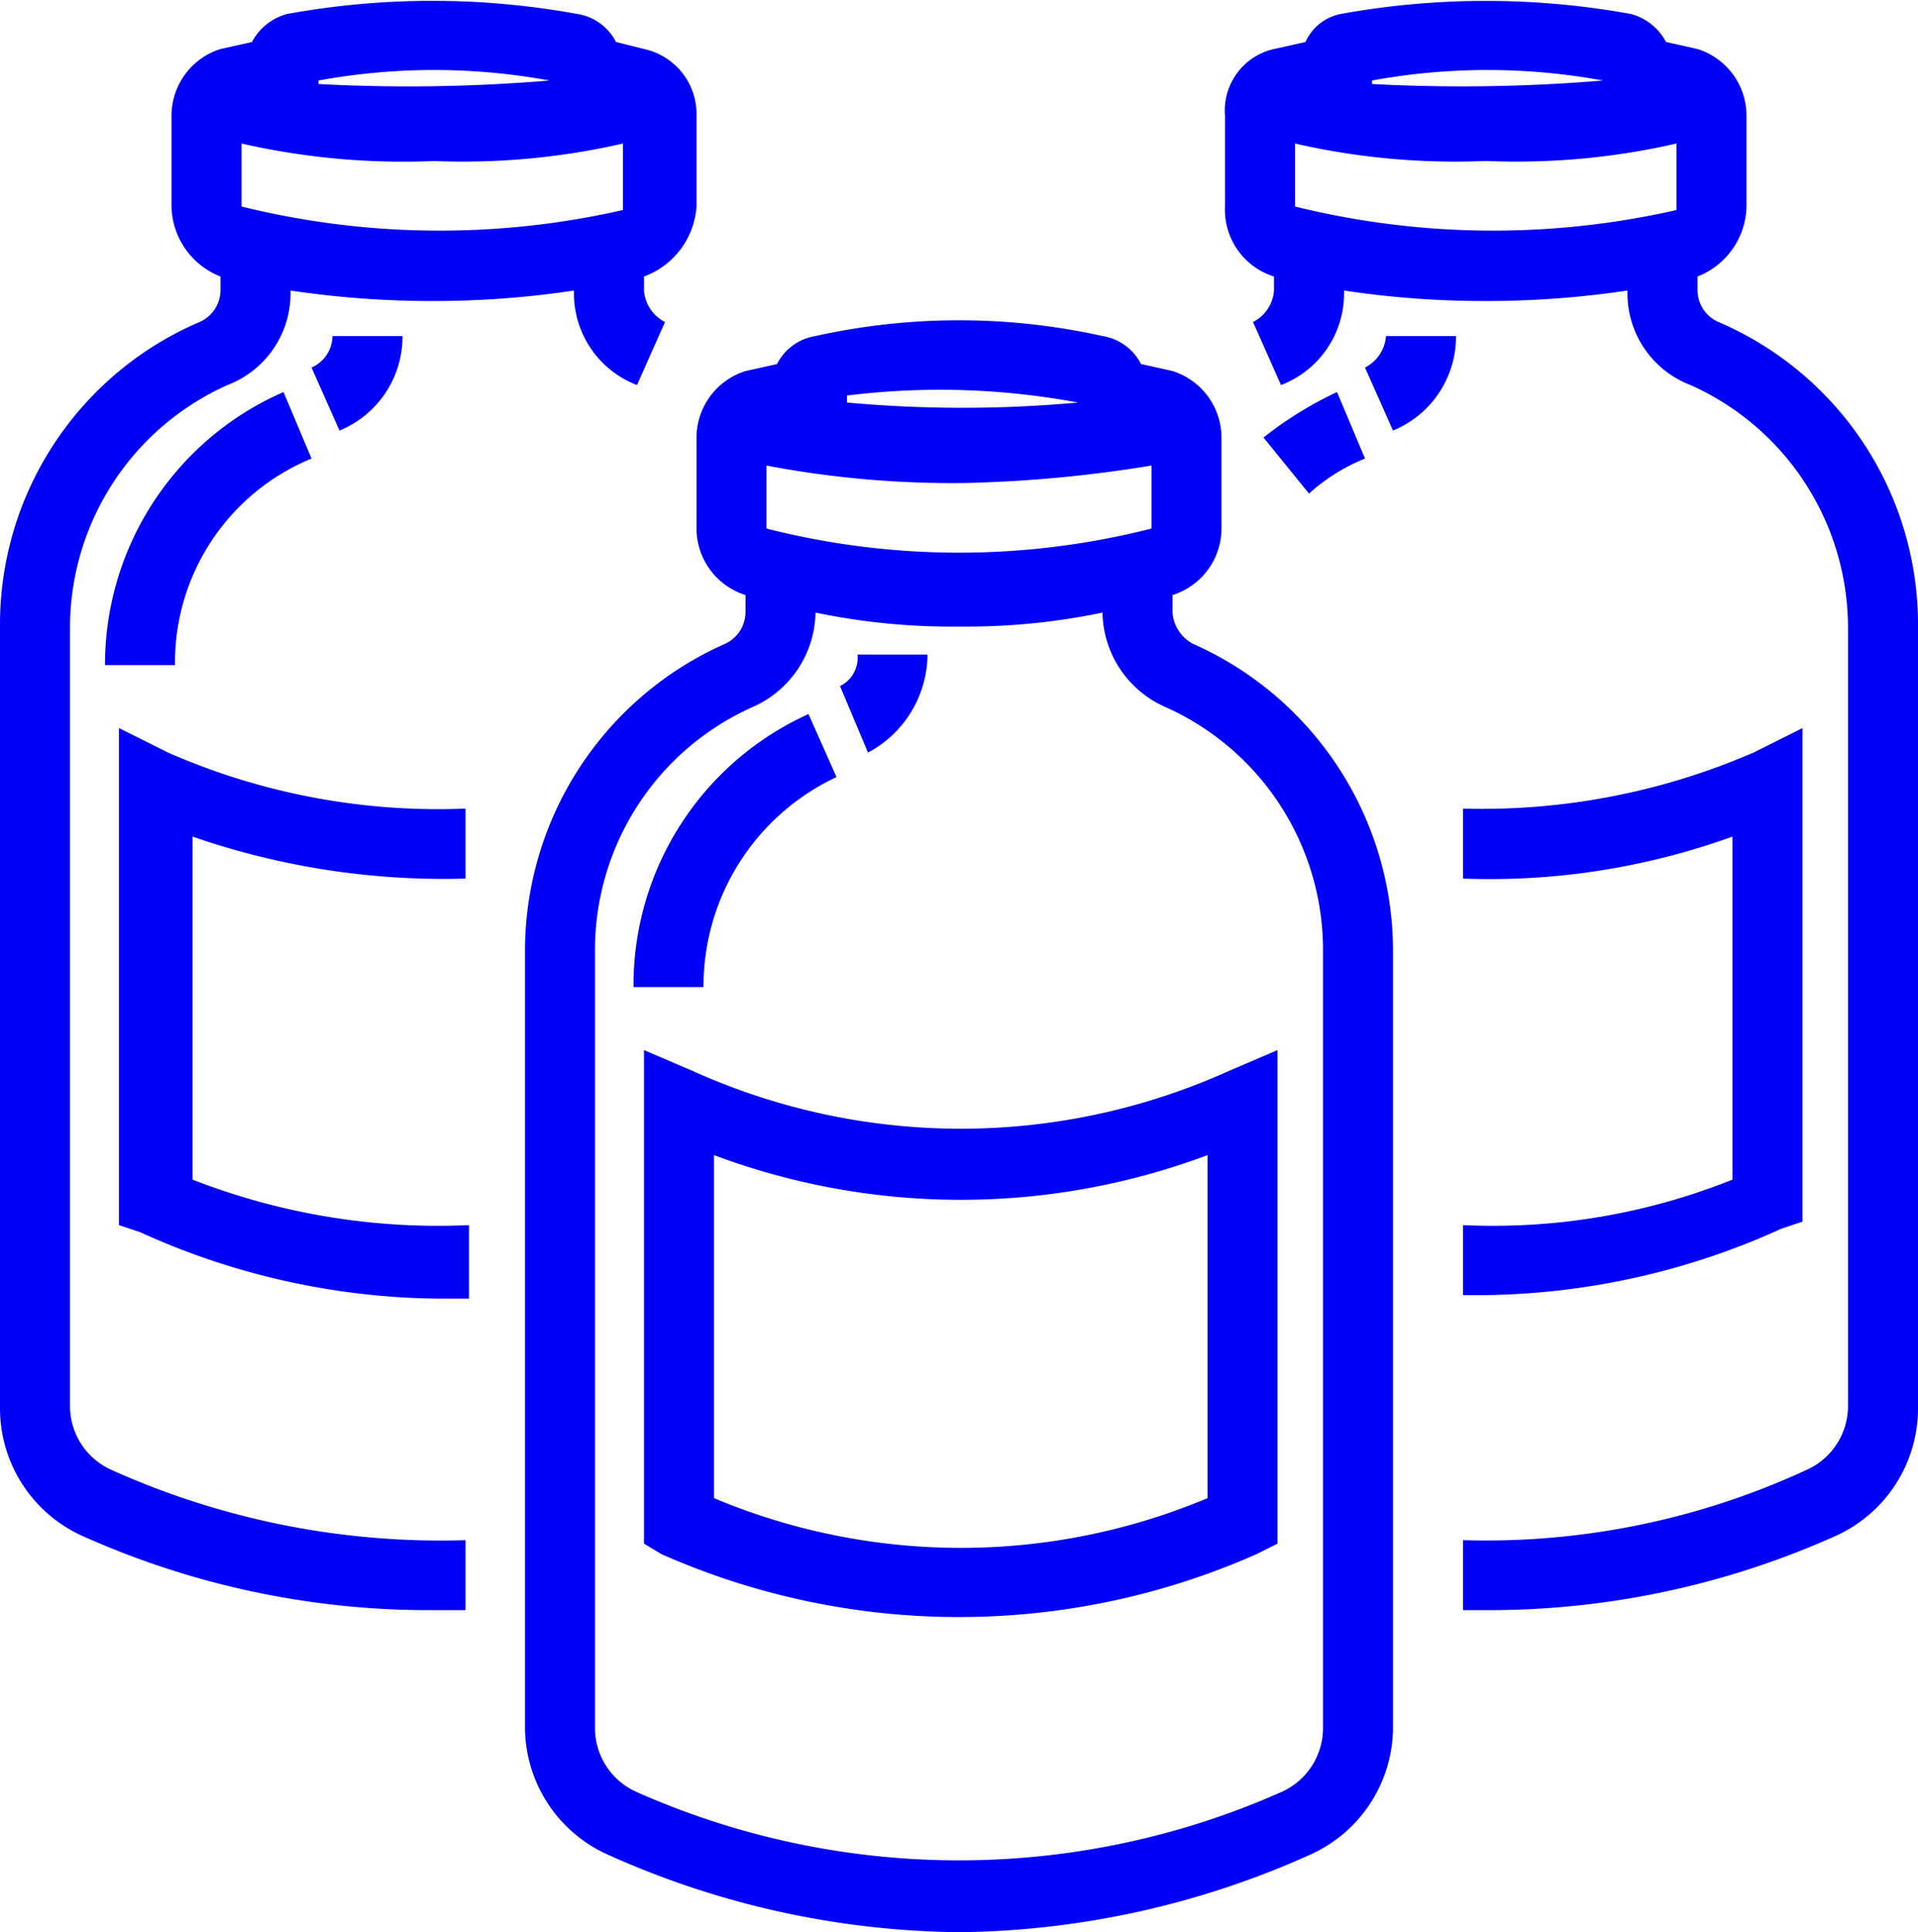
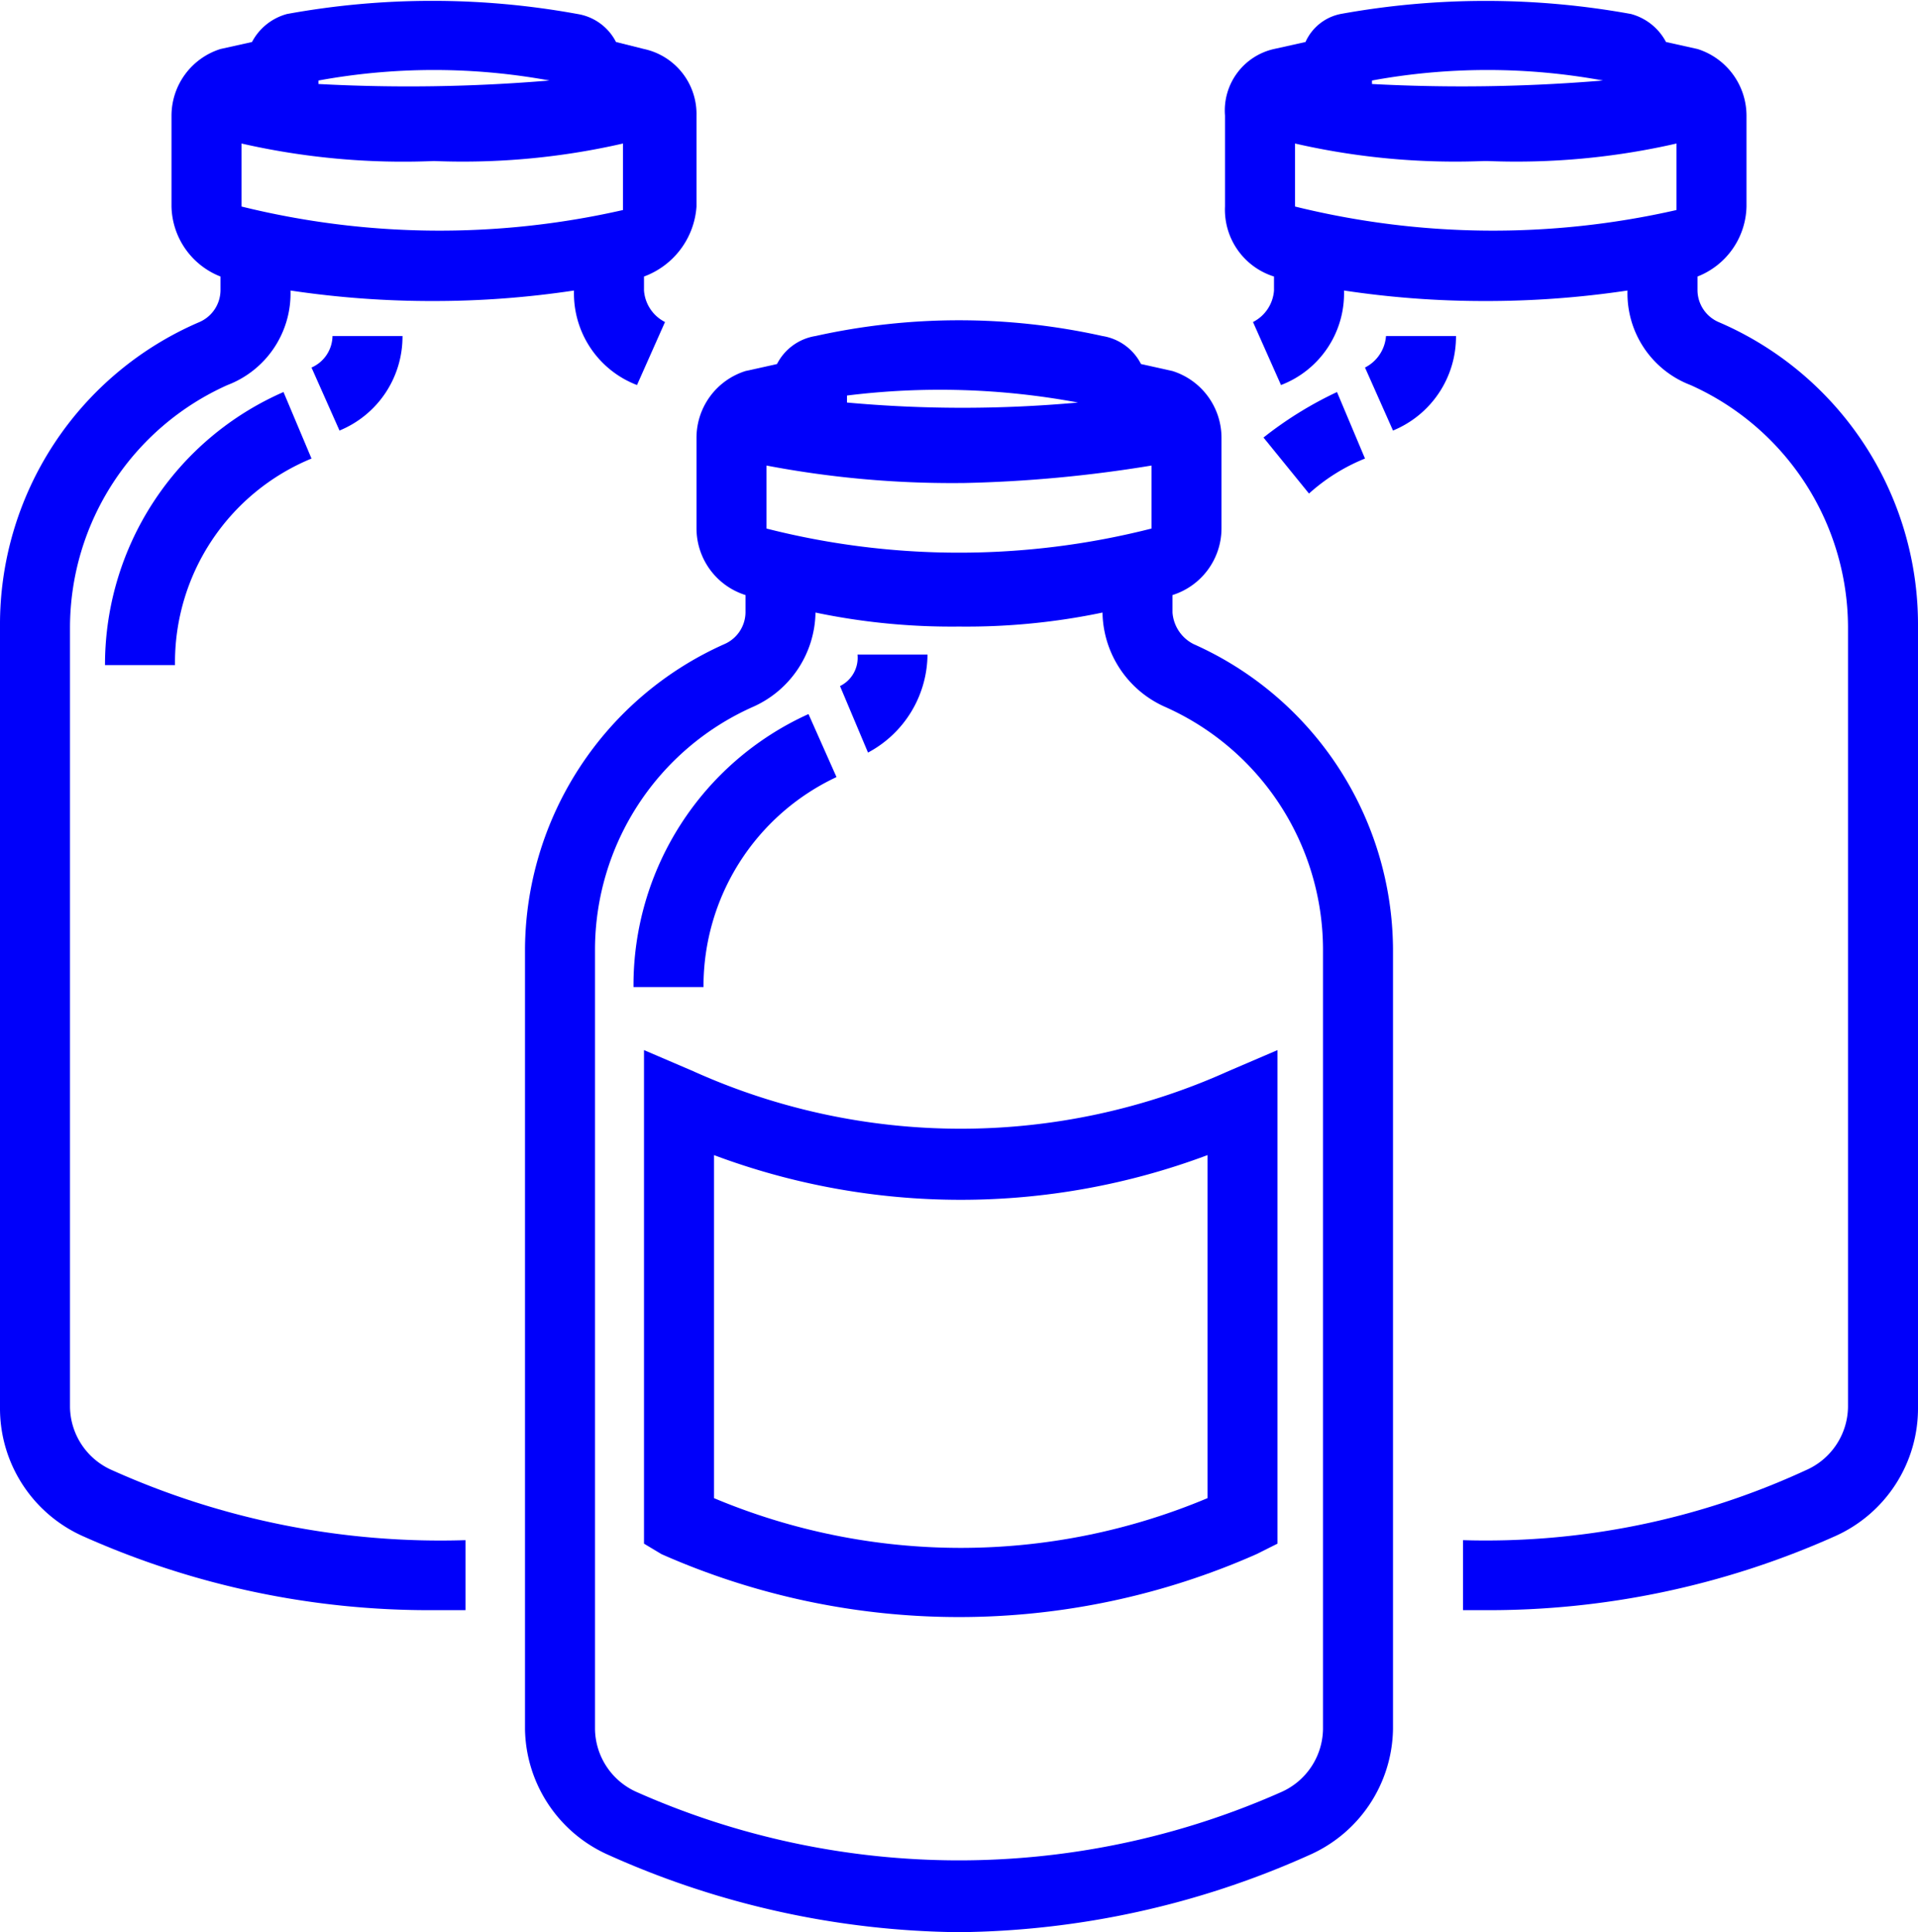
<svg xmlns="http://www.w3.org/2000/svg" viewBox="0 0 54.8 55.2">
  <defs>
    <style>.cls-1{fill:#0000fa;}</style>
  </defs>
  <g id="Layer_2" data-name="Layer 2">
    <g id="ICONS">
      <path class="cls-1" d="M3.2,42A2,2,0,0,1,2,40.2V17.9A7.6,7.6,0,0,1,6.5,11,2.8,2.8,0,0,0,8.3,8.3h0a27.3,27.3,0,0,0,4.1.3,26.9,26.9,0,0,0,4-.3h0A2.8,2.8,0,0,0,18.2,11L19,9.2a1.1,1.1,0,0,1-.6-.9V7.9a2.3,2.3,0,0,0,1.5-2V3.3a1.9,1.9,0,0,0-1.5-1.9l-.8-.2A1.5,1.5,0,0,0,16.5.4,23.1,23.1,0,0,0,8.2.4a1.6,1.6,0,0,0-1,.8l-.9.2A2,2,0,0,0,4.9,3.3V5.9a2.2,2.2,0,0,0,1.4,2v.4a1,1,0,0,1-.6.9A9.4,9.4,0,0,0,0,17.9V40.2a4,4,0,0,0,2.4,3.7,24.2,24.2,0,0,0,10,2.1h.9V44A22.9,22.9,0,0,1,3.2,42ZM6.9,5.9V4.1a20.8,20.8,0,0,0,5.5.5h0a20.5,20.5,0,0,0,5.4-.5V6A23.6,23.6,0,0,1,6.9,5.9Zm8.8-3.6h0a48.2,48.2,0,0,1-6.6.1V2.3A18.3,18.3,0,0,1,15.7,2.3Z" />
-       <path class="cls-1" d="M13.3,25.1v-2a19.2,19.2,0,0,1-8.5-1.6l-1.4-.7V35l.6.2a21,21,0,0,0,8.5,1.9h.9V35a19.3,19.3,0,0,1-7.9-1.3V23.9A21.9,21.9,0,0,0,13.3,25.1Z" />
      <path class="cls-1" d="M3,19H5a6.3,6.3,0,0,1,3.9-5.9l-.8-1.9A8.5,8.5,0,0,0,3,19Z" />
-       <path class="cls-1" d="M8.9,10.5l.8,1.8a2.9,2.9,0,0,0,1.8-2.7h-2A1,1,0,0,1,8.9,10.5Z" />
+       <path class="cls-1" d="M8.9,10.5l.8,1.8a2.9,2.9,0,0,0,1.8-2.7h-2A1,1,0,0,1,8.9,10.5" />
      <path class="cls-1" d="M49.1,9.2a1,1,0,0,1-.6-.9V7.9a2.2,2.2,0,0,0,1.4-2V3.3a2,2,0,0,0-1.4-1.9l-.9-.2a1.6,1.6,0,0,0-1-.8,23.2,23.2,0,0,0-8.3,0,1.4,1.4,0,0,0-1,.8l-.9.2A1.8,1.8,0,0,0,35,3.3V5.9a2,2,0,0,0,1.4,2v.4a1.1,1.1,0,0,1-.6.9l.8,1.8a2.8,2.8,0,0,0,1.8-2.7h0a26.9,26.9,0,0,0,4,.3,27.3,27.3,0,0,0,4.1-.3h0A2.8,2.8,0,0,0,48.3,11a7.6,7.6,0,0,1,4.5,6.9V40.2A2,2,0,0,1,51.6,42a21.8,21.8,0,0,1-9.8,2v2h.6a24.2,24.2,0,0,0,10-2.1,4,4,0,0,0,2.4-3.7V17.9A9.4,9.4,0,0,0,49.1,9.2ZM45.8,2.3h0a48.5,48.5,0,0,1-6.6.1V2.3A18.3,18.3,0,0,1,45.8,2.3ZM37,5.9V4.1a20.5,20.5,0,0,0,5.4.5h.1a20.5,20.5,0,0,0,5.4-.5V6A23.6,23.6,0,0,1,37,5.9Z" />
-       <path class="cls-1" d="M41.8,35v2h.6a21,21,0,0,0,8.5-1.9l.6-.2V20.8l-1.4.7a19.5,19.5,0,0,1-8.3,1.6v2a20.4,20.4,0,0,0,7.7-1.2v9.8A18.4,18.4,0,0,1,41.8,35Z" />
      <path class="cls-1" d="M38.2,11.2a10.7,10.7,0,0,0-2.1,1.3l1.3,1.6a5.4,5.4,0,0,1,1.6-1Z" />
      <path class="cls-1" d="M39,10.5l.8,1.8a2.9,2.9,0,0,0,1.8-2.7h-2A1.1,1.1,0,0,1,39,10.5Z" />
      <path class="cls-1" d="M34.1,18.4a1.1,1.1,0,0,1-.6-.9V17a2,2,0,0,0,1.4-1.9V12.5a2,2,0,0,0-1.4-1.9l-.9-.2a1.5,1.5,0,0,0-1.1-.8,18.9,18.9,0,0,0-8.2,0,1.5,1.5,0,0,0-1.1.8l-.9.2a2,2,0,0,0-1.4,1.9v2.6A2,2,0,0,0,21.3,17v.5a1,1,0,0,1-.6.9A9.6,9.6,0,0,0,15,27.1V49.4A4,4,0,0,0,17.4,53a25,25,0,0,0,10,2.2,25,25,0,0,0,10-2.2,4,4,0,0,0,2.4-3.6V27.1A9.6,9.6,0,0,0,34.1,18.4ZM21.9,15.1V13.3a28.3,28.3,0,0,0,5.5.5h.1a37.8,37.8,0,0,0,5.4-.5v1.8A22.3,22.3,0,0,1,21.9,15.1Zm8.9-3.6h0a36.4,36.4,0,0,1-6.6,0v-.2A21.5,21.5,0,0,1,30.8,11.5Zm7,37.9a2,2,0,0,1-1.2,1.8,22.7,22.7,0,0,1-18.4,0A2,2,0,0,1,17,49.4V27.1a7.6,7.6,0,0,1,4.5-6.9,3,3,0,0,0,1.8-2.7h0a19,19,0,0,0,4.1.4,19,19,0,0,0,4.1-.4h0a3,3,0,0,0,1.8,2.7,7.6,7.6,0,0,1,4.5,6.9Z" />
      <path class="cls-1" d="M19.8,30.6,18.4,30V44.1l.5.3a21,21,0,0,0,17,0l.6-.3V30l-1.4.6A18.6,18.6,0,0,1,19.8,30.6ZM34.5,42.8a18.2,18.2,0,0,1-14.1,0V33a20.1,20.1,0,0,0,14.1,0Z" />
      <path class="cls-1" d="M23.9,22.2l-.8-1.8a8.5,8.5,0,0,0-5,7.8h2A6.6,6.6,0,0,1,23.9,22.2Z" />
      <path class="cls-1" d="M26.5,18.7h-2a.9.9,0,0,1-.5.9l.8,1.9A3.2,3.2,0,0,0,26.5,18.7Z" />
    </g>
  </g>
</svg>